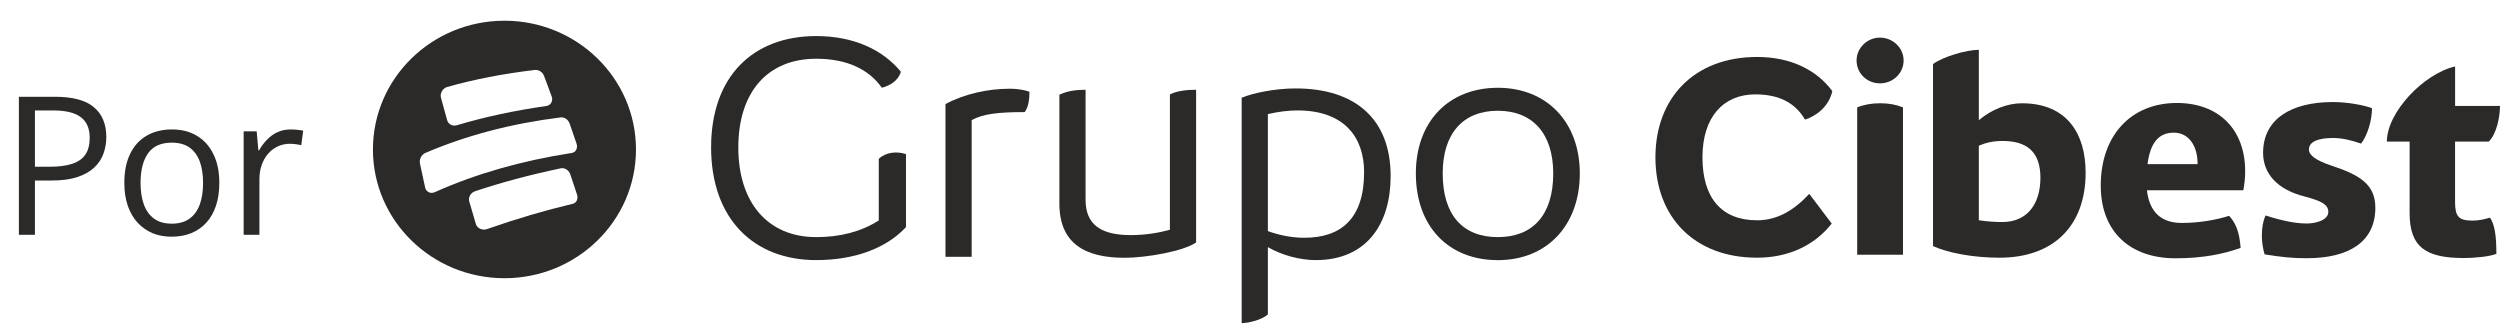
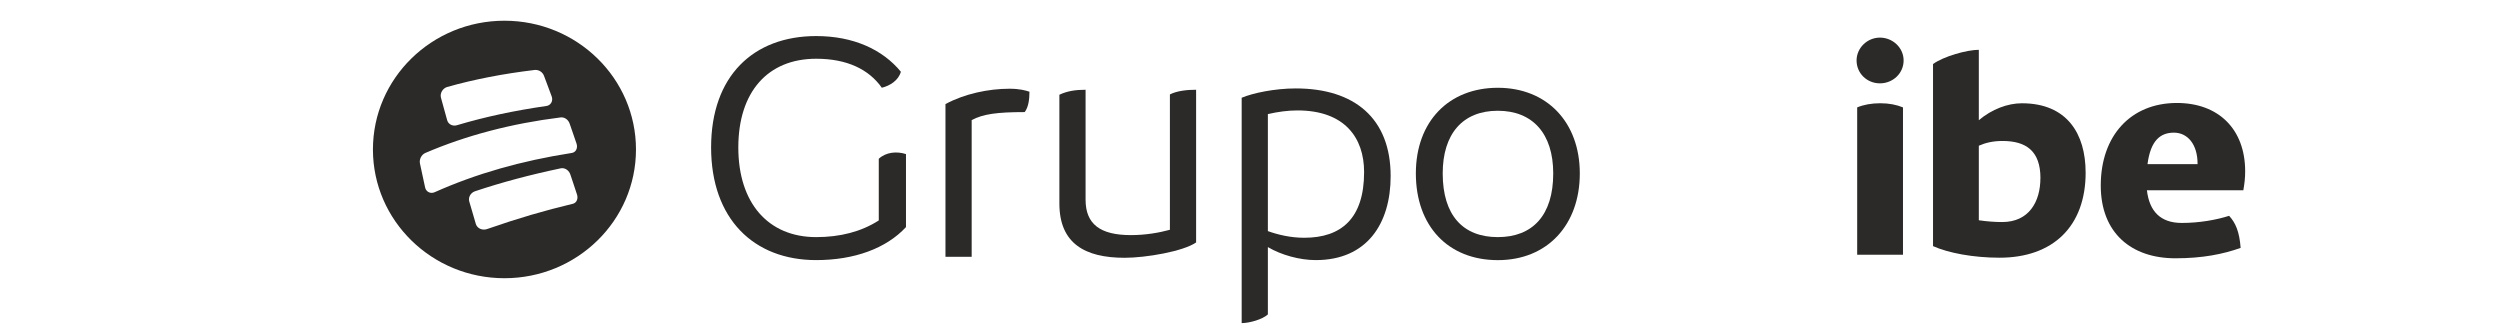
<svg xmlns="http://www.w3.org/2000/svg" width="181" height="24" viewBox="0 0 181 24" fill="none">
-   <path d="M3.979 7.006C5.268 7.006 6.209 7.259 6.802 7.765C7.399 8.266 7.697 8.986 7.697 9.925C7.697 10.349 7.627 10.752 7.485 11.135C7.349 11.513 7.125 11.848 6.815 12.14C6.506 12.427 6.098 12.655 5.592 12.823C5.09 12.987 4.475 13.069 3.746 13.069H2.529V17H1.367V7.006H3.979ZM3.869 7.997H2.529V12.071H3.616C4.254 12.071 4.785 12.003 5.209 11.866C5.637 11.729 5.959 11.508 6.173 11.203C6.387 10.893 6.494 10.483 6.494 9.973C6.494 9.307 6.282 8.813 5.858 8.489C5.435 8.161 4.771 7.997 3.869 7.997ZM15.878 13.24C15.878 13.855 15.798 14.405 15.639 14.888C15.479 15.371 15.249 15.779 14.948 16.111C14.648 16.444 14.283 16.699 13.855 16.877C13.431 17.05 12.95 17.137 12.412 17.137C11.911 17.137 11.451 17.05 11.031 16.877C10.617 16.699 10.257 16.444 9.951 16.111C9.651 15.779 9.416 15.371 9.247 14.888C9.083 14.405 9.001 13.855 9.001 13.24C9.001 12.42 9.14 11.723 9.418 11.148C9.696 10.57 10.093 10.13 10.608 9.829C11.127 9.524 11.745 9.371 12.46 9.371C13.144 9.371 13.741 9.524 14.251 9.829C14.766 10.134 15.165 10.576 15.447 11.155C15.735 11.729 15.878 12.425 15.878 13.24ZM10.177 13.24C10.177 13.842 10.257 14.364 10.416 14.806C10.576 15.248 10.822 15.589 11.155 15.831C11.487 16.073 11.916 16.193 12.44 16.193C12.959 16.193 13.385 16.073 13.718 15.831C14.055 15.589 14.304 15.248 14.463 14.806C14.623 14.364 14.702 13.842 14.702 13.24C14.702 12.643 14.623 12.128 14.463 11.695C14.304 11.258 14.057 10.921 13.725 10.684C13.392 10.447 12.961 10.328 12.433 10.328C11.653 10.328 11.082 10.586 10.717 11.101C10.357 11.616 10.177 12.329 10.177 13.24ZM21.044 9.371C21.195 9.371 21.352 9.38 21.516 9.398C21.68 9.412 21.826 9.433 21.953 9.46L21.81 10.513C21.687 10.481 21.55 10.456 21.4 10.438C21.249 10.419 21.108 10.41 20.976 10.41C20.675 10.41 20.39 10.472 20.122 10.595C19.857 10.713 19.625 10.886 19.424 11.114C19.224 11.338 19.067 11.609 18.953 11.928C18.839 12.242 18.782 12.593 18.782 12.98V17H17.64V9.508H18.583L18.706 10.889H18.754C18.909 10.611 19.096 10.358 19.315 10.13C19.534 9.897 19.787 9.713 20.074 9.576C20.365 9.439 20.689 9.371 21.044 9.371Z" fill="#2C2A29" />
  <path d="M65.593 11.156V16.442C64.164 17.986 61.85 18.831 59.092 18.831C54.561 18.831 51.484 15.837 51.484 10.672C51.484 5.507 54.539 2.611 59.092 2.611C61.777 2.611 63.895 3.577 65.224 5.195C65.05 5.822 64.435 6.208 63.845 6.353C62.908 5.025 61.333 4.253 59.092 4.253C55.596 4.253 53.454 6.643 53.454 10.675C53.454 14.706 55.621 17.167 59.092 17.167C60.816 17.167 62.343 16.781 63.623 15.96V11.496C64.141 11.011 64.927 10.94 65.593 11.156Z" fill="#2C2A29" />
  <path d="M74.189 8.115C72.17 8.115 71.16 8.26 70.349 8.695V18.592H68.452V7.535C69.831 6.787 71.579 6.424 73.081 6.424C73.82 6.424 74.239 6.544 74.533 6.64C74.533 7.198 74.46 7.754 74.189 8.115Z" fill="#2C2A29" />
  <path d="M86.598 6.498V17.553C85.661 18.204 82.953 18.664 81.426 18.664C78.545 18.664 76.699 17.626 76.699 14.73V6.859C77.264 6.593 77.857 6.498 78.596 6.498V14.463C78.596 16.225 79.655 17.022 81.871 17.022C82.93 17.022 83.915 16.852 84.701 16.636V6.837C85.219 6.571 85.957 6.498 86.598 6.498Z" fill="#2C2A29" />
  <path d="M100.683 12.749C100.683 16.201 98.96 18.831 95.265 18.831C94.107 18.831 92.778 18.47 91.794 17.89V22.765C91.399 23.126 90.465 23.392 89.897 23.392V7.078C90.686 6.741 92.286 6.402 93.813 6.402C98.073 6.402 100.683 8.575 100.683 12.749ZM98.761 12.459C98.761 9.949 97.332 7.995 93.936 7.995C93.248 7.995 92.532 8.091 91.794 8.26V16.732C92.532 16.997 93.444 17.214 94.428 17.214C97.111 17.214 98.761 15.815 98.761 12.459Z" fill="#2C2A29" />
  <path d="M102.508 12.557C102.508 8.791 104.896 6.355 108.443 6.355C111.989 6.355 114.378 8.84 114.378 12.557C114.378 16.274 112.039 18.834 108.443 18.834C104.846 18.834 102.508 16.37 102.508 12.557ZM112.454 12.557C112.454 9.686 110.977 8.019 108.44 8.019C105.904 8.019 104.452 9.684 104.452 12.557C104.452 15.598 105.929 17.167 108.44 17.167C110.952 17.167 112.454 15.598 112.454 12.557Z" fill="#2C2A29" />
  <path d="M36.523 1.5C31.264 1.5 27 5.674 27 10.822C27 15.969 31.264 20.143 36.523 20.143C41.781 20.143 46.045 15.969 46.045 10.822C46.045 5.674 41.781 1.5 36.523 1.5ZM32.374 6.297C34.341 5.744 36.413 5.34 38.715 5.065C38.736 5.063 38.758 5.063 38.779 5.063C39.046 5.063 39.289 5.235 39.385 5.489C39.444 5.645 39.499 5.79 39.552 5.933C39.682 6.279 39.805 6.605 39.944 6.986C40.003 7.147 39.987 7.319 39.903 7.453C39.825 7.575 39.702 7.656 39.554 7.673C37.204 8.013 35.093 8.466 33.099 9.061C33.035 9.081 32.969 9.092 32.903 9.092C32.648 9.092 32.436 8.932 32.372 8.693C32.299 8.414 32.226 8.162 32.158 7.919C32.083 7.653 32.005 7.379 31.925 7.073C31.841 6.752 32.046 6.397 32.374 6.297ZM31.255 13.963C31.016 13.963 30.822 13.8 30.774 13.555C30.715 13.251 30.654 12.981 30.594 12.718C30.53 12.439 30.467 12.154 30.403 11.828C30.346 11.533 30.512 11.203 30.784 11.078C33.735 9.809 37.035 8.941 40.589 8.501C40.611 8.499 40.632 8.497 40.655 8.497C40.908 8.497 41.149 8.682 41.241 8.947C41.307 9.139 41.37 9.318 41.43 9.492C41.535 9.791 41.635 10.072 41.742 10.4C41.799 10.569 41.783 10.743 41.701 10.875C41.635 10.982 41.53 11.051 41.407 11.072C37.733 11.645 34.492 12.571 31.499 13.903C31.422 13.943 31.34 13.963 31.255 13.963ZM41.742 14.552C41.683 14.655 41.585 14.728 41.471 14.755C39.474 15.226 37.45 15.822 35.28 16.578C35.203 16.607 35.121 16.622 35.039 16.622C34.756 16.622 34.517 16.453 34.446 16.199C34.366 15.918 34.291 15.663 34.218 15.418C34.141 15.157 34.059 14.887 33.974 14.585C33.89 14.284 34.07 13.961 34.385 13.849C36.315 13.204 38.348 12.66 40.605 12.185C40.639 12.178 40.671 12.176 40.705 12.176C40.962 12.176 41.206 12.366 41.295 12.638C41.364 12.85 41.43 13.046 41.496 13.238C41.592 13.524 41.683 13.791 41.781 14.101C41.829 14.258 41.815 14.423 41.742 14.552Z" fill="#2C2A29" />
-   <path d="M127.212 18.657C122.665 18.657 119.853 15.712 119.853 11.391C119.853 7.069 122.686 4.124 127.212 4.124C129.606 4.124 131.495 5.028 132.66 6.596C132.418 7.714 131.495 8.401 130.684 8.66C129.981 7.455 128.817 6.833 127.081 6.833C124.797 6.833 123.258 8.446 123.258 11.391C123.258 14.336 124.642 15.949 127.212 15.949C128.706 15.949 129.913 15.197 130.991 14.035L132.616 16.185C131.386 17.756 129.496 18.657 127.212 18.657Z" fill="#2C2A29" />
  <path d="M134.416 4.378C134.416 3.475 135.184 2.723 136.108 2.723C137.03 2.723 137.822 3.454 137.822 4.378C137.822 5.302 137.053 6.034 136.108 6.034C135.161 6.034 134.416 5.302 134.416 4.378ZM134.46 7.776C134.92 7.582 135.492 7.475 136.128 7.475C136.764 7.475 137.313 7.582 137.776 7.776V18.441H134.46V7.776Z" fill="#2C2A29" />
  <path d="M151.001 12.486C151.001 16.4 148.628 18.658 144.763 18.658C142.873 18.658 141.05 18.314 139.951 17.819V4.637C140.719 4.077 142.411 3.606 143.267 3.606V8.702C144.211 7.906 145.355 7.477 146.385 7.477C149.659 7.477 150.999 9.693 150.999 12.489M147.728 12.895C147.728 10.916 146.673 10.206 144.981 10.206C144.3 10.206 143.751 10.335 143.267 10.55V15.947C143.86 16.034 144.432 16.076 144.959 16.076C146.891 16.076 147.725 14.615 147.725 12.895" fill="#2C2A29" />
  <path d="M162.422 13.776H155.437C155.612 15.282 156.403 16.141 157.962 16.141C159.213 16.141 160.444 15.927 161.388 15.625C161.848 16.121 162.135 16.765 162.222 17.948C160.948 18.399 159.475 18.7 157.499 18.7C154.315 18.7 152.095 16.873 152.095 13.432C152.095 9.82 154.269 7.455 157.609 7.455C160.617 7.455 162.55 9.347 162.55 12.401C162.55 12.897 162.506 13.263 162.417 13.778M155.48 11.884H159.104V11.861C159.104 10.443 158.379 9.604 157.39 9.604C156.401 9.604 155.699 10.184 155.48 11.884Z" fill="#2C2A29" />
-   <path d="M166.966 16.183C167.8 16.183 168.57 15.882 168.57 15.344C168.57 14.807 168.065 14.548 166.856 14.226C164.88 13.731 163.848 12.571 163.848 11.065C163.848 8.613 165.89 7.388 168.901 7.388C169.976 7.388 171.23 7.625 171.734 7.839C171.734 8.655 171.426 9.773 170.943 10.398C170.218 10.139 169.516 9.99 168.924 9.99C167.848 9.99 167.166 10.248 167.166 10.829C167.166 11.259 167.715 11.625 168.791 11.989C170.899 12.676 171.975 13.385 171.975 15.041C171.975 17.493 170.086 18.695 167.011 18.695C165.87 18.695 165.188 18.608 163.957 18.417C163.825 17.966 163.759 17.513 163.759 17.04C163.759 16.48 163.845 16.007 164.023 15.599C165.231 15.985 166.198 16.179 166.966 16.179" fill="#2C2A29" />
-   <path d="M180.277 15.755C180.628 16.27 180.738 17.131 180.738 18.378C180.321 18.55 179.332 18.68 178.365 18.68C175.685 18.68 174.456 17.928 174.456 15.433V10.251H172.809C172.809 8.122 175.489 5.326 177.75 4.811V7.671H181C181 8.446 180.758 9.693 180.186 10.253H177.747V14.639C177.747 15.672 178.012 15.971 178.998 15.971C179.482 15.971 179.833 15.884 180.273 15.757" fill="#2C2A29" />
</svg>